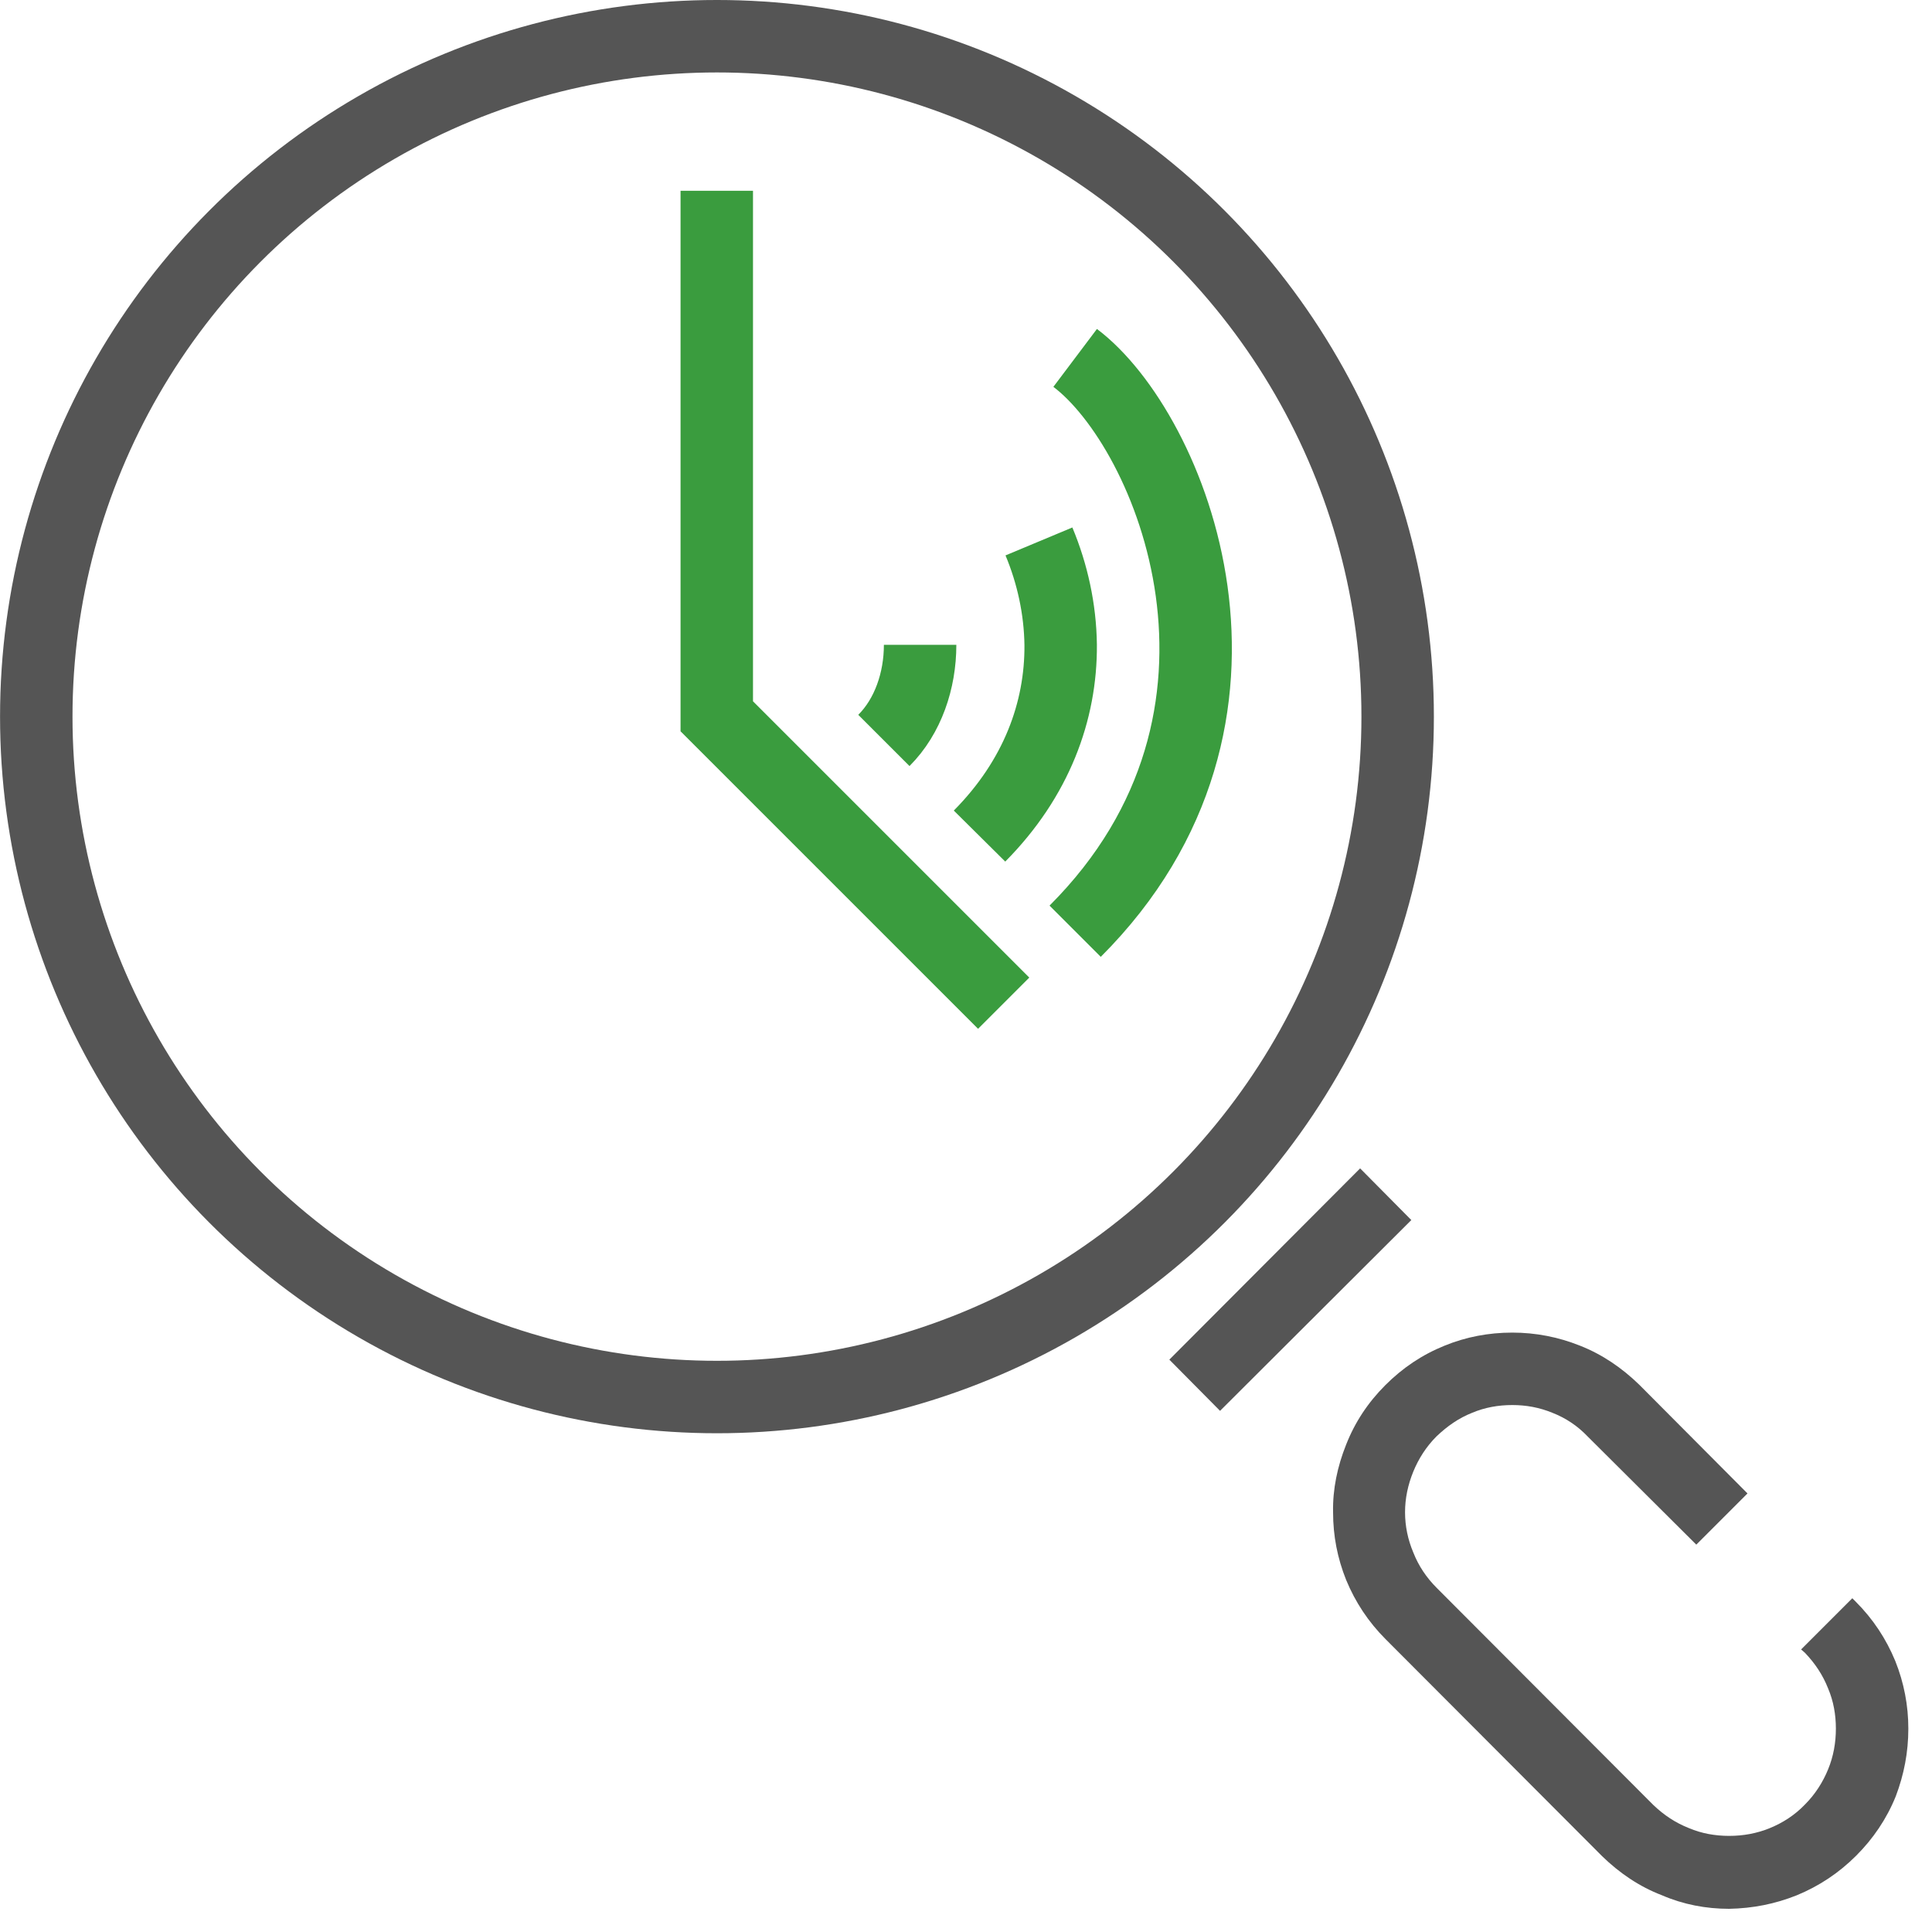
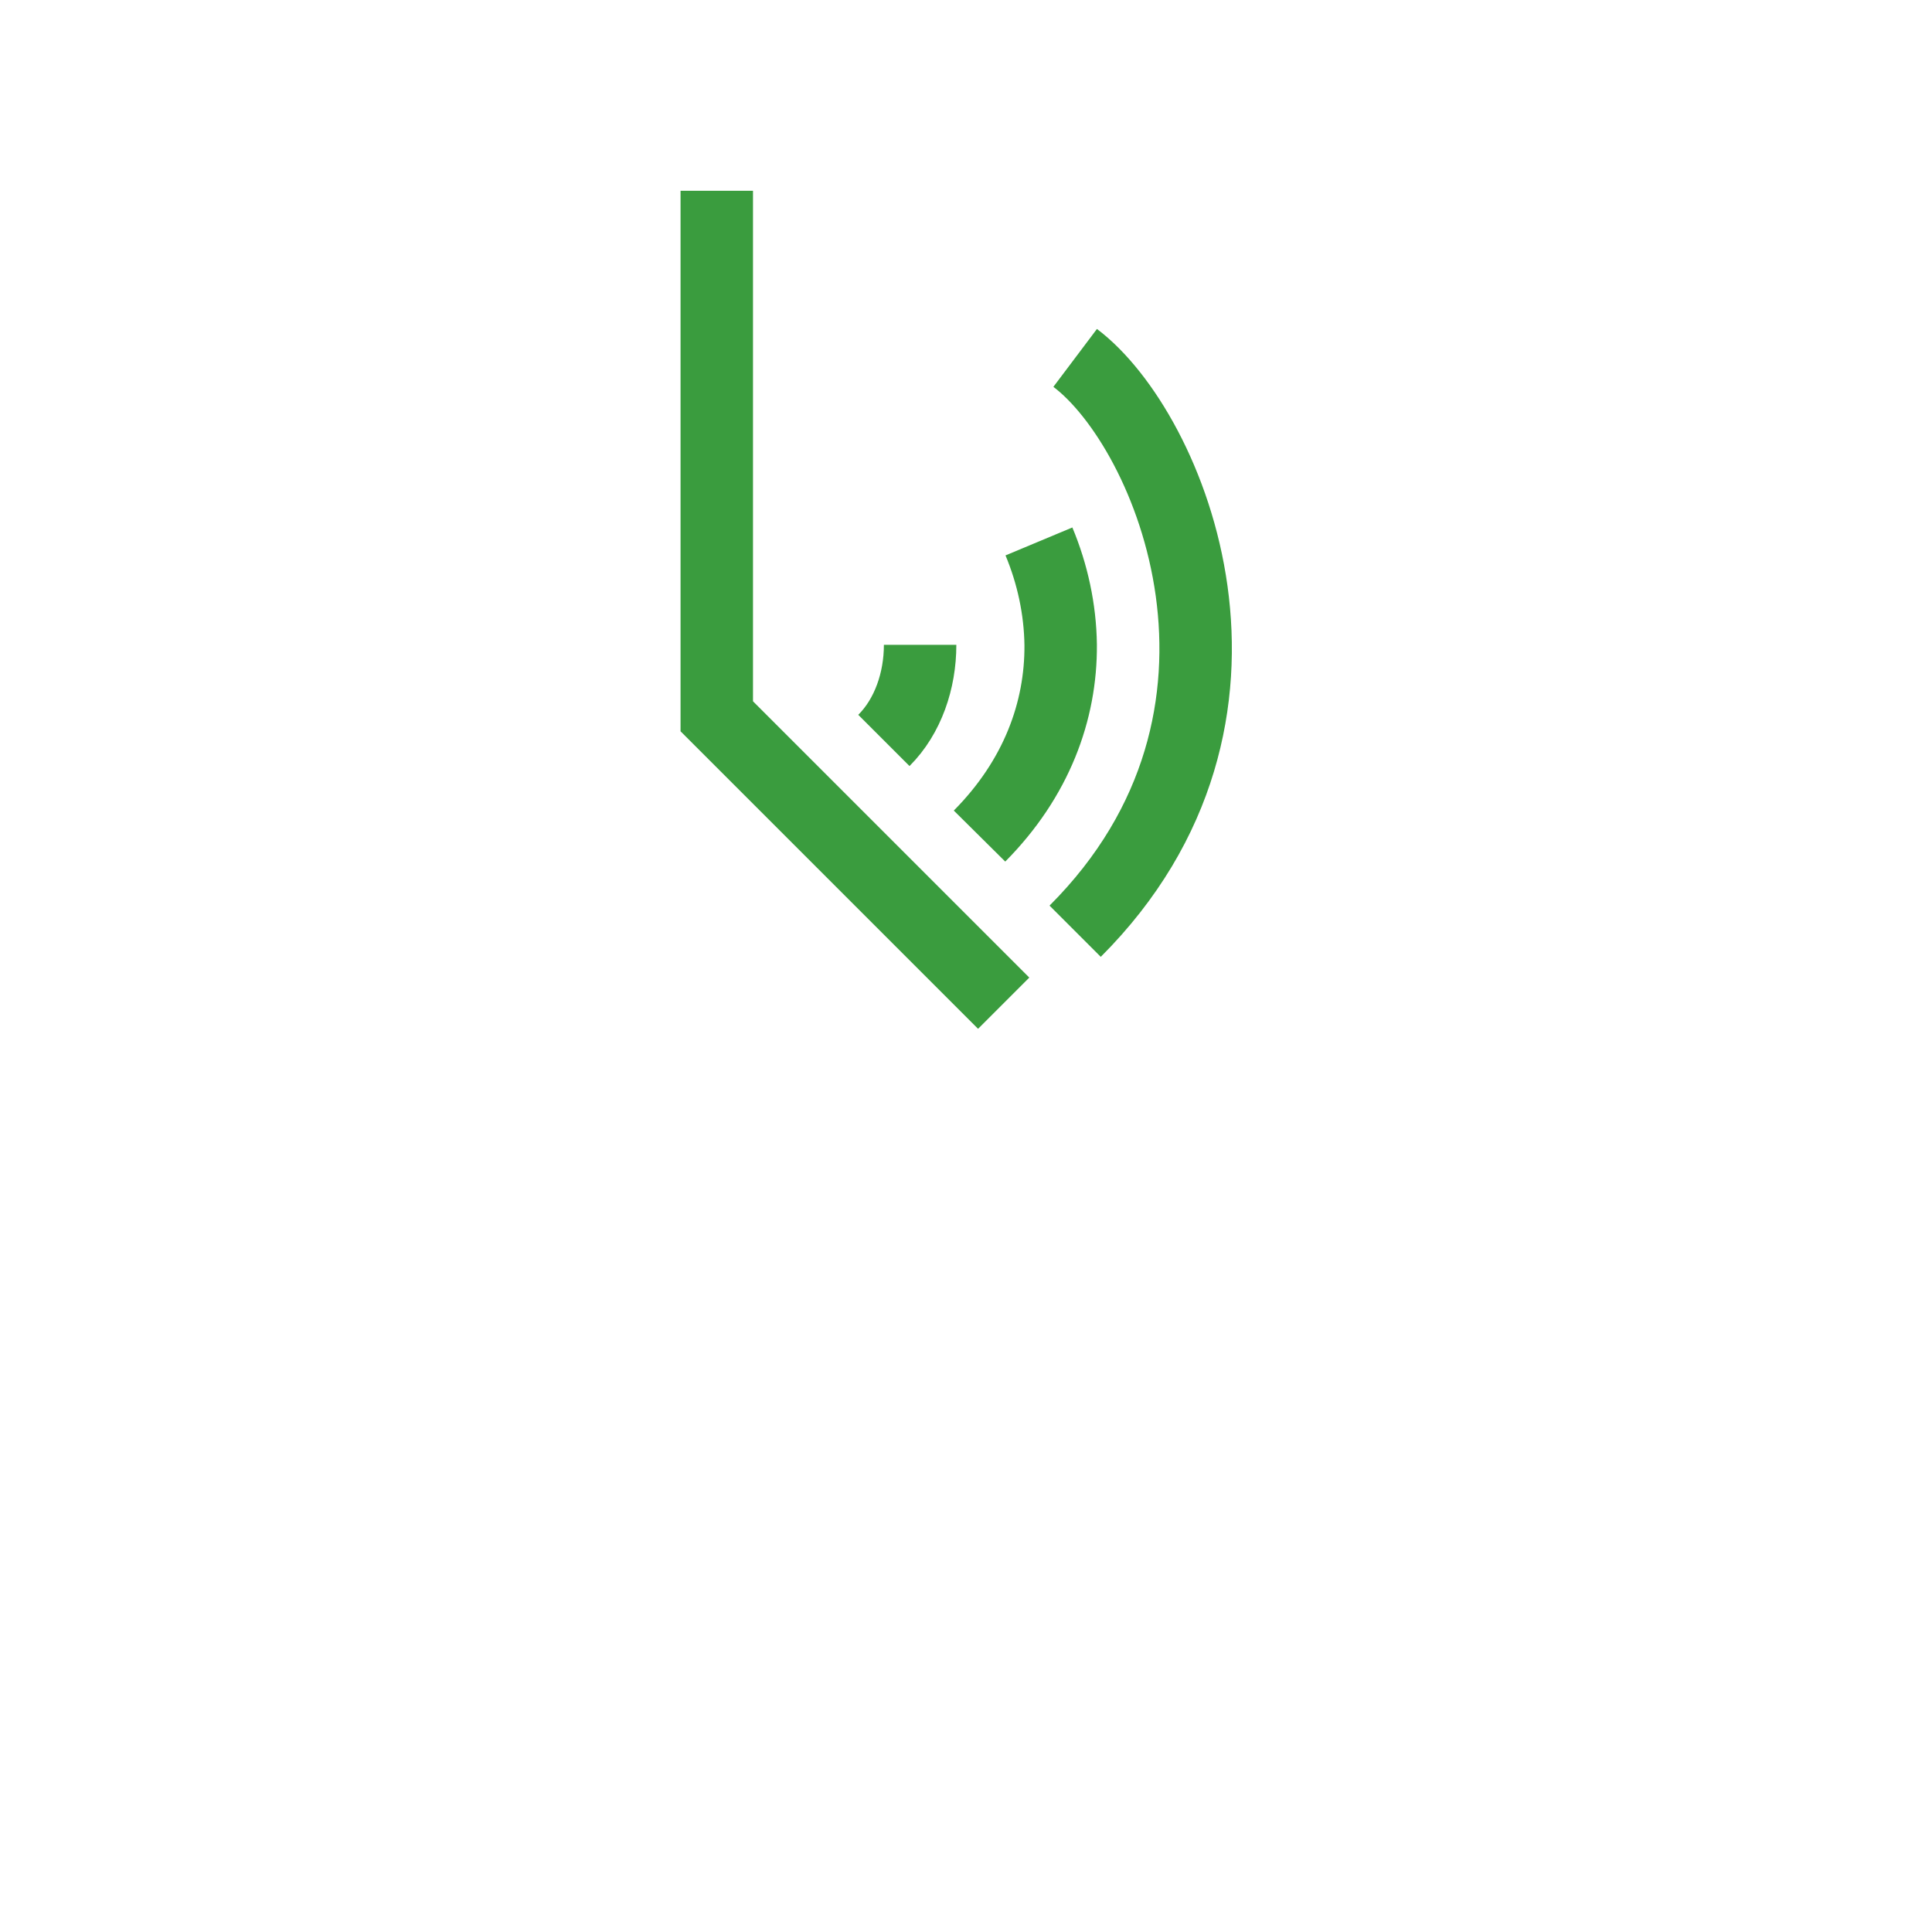
<svg xmlns="http://www.w3.org/2000/svg" width="40" height="40" viewBox="0 0 40 40" fill="none">
  <desc>
			Created with Pixso.
	</desc>
  <defs />
-   <ellipse id="Oval 6" cx="14.844" cy="14.837" rx="14.093" ry="14.087" stroke="#555555" stroke-opacity="1" stroke-width="1.5" />
-   <path id="Rectangle 518" d="M38.35 33.09L38.42 33.16C38.78 33.52 39.05 33.93 39.24 34.39C39.42 34.84 39.51 35.31 39.51 35.79C39.51 36.28 39.42 36.74 39.25 37.19C39.06 37.66 38.78 38.07 38.43 38.42C38.07 38.78 37.66 39.05 37.2 39.24C36.75 39.42 36.29 39.51 35.8 39.52C35.32 39.52 34.85 39.43 34.41 39.24C33.94 39.06 33.53 38.78 33.17 38.43L28.69 33.94C28.33 33.58 28.06 33.17 27.87 32.71C27.69 32.26 27.6 31.8 27.6 31.31C27.59 30.83 27.69 30.36 27.87 29.91C28.05 29.45 28.32 29.04 28.68 28.68C29.04 28.32 29.44 28.05 29.91 27.86C30.35 27.68 30.82 27.59 31.31 27.59C31.79 27.59 32.26 27.68 32.71 27.86C33.17 28.04 33.58 28.32 33.94 28.67L36.18 30.92L35.12 31.98L32.87 29.74C32.66 29.52 32.42 29.36 32.14 29.25C31.87 29.14 31.6 29.09 31.31 29.09C31.02 29.09 30.74 29.14 30.48 29.25C30.2 29.36 29.96 29.53 29.74 29.74C29.53 29.95 29.37 30.2 29.26 30.47C29.15 30.74 29.09 31.02 29.09 31.31C29.09 31.6 29.15 31.88 29.26 32.14C29.37 32.42 29.53 32.66 29.75 32.88L34.23 37.37C34.45 37.58 34.69 37.74 34.97 37.85C35.23 37.96 35.51 38.01 35.8 38.01C36.09 38.01 36.37 37.96 36.64 37.85C36.91 37.74 37.16 37.58 37.37 37.36C37.58 37.15 37.74 36.9 37.85 36.63C37.96 36.36 38.01 36.08 38.01 35.79C38.01 35.5 37.96 35.22 37.85 34.96C37.74 34.68 37.58 34.44 37.37 34.22L37.29 34.15L38.35 33.09ZM24.21 28.15L28.16 24.19L29.22 25.26L25.26 29.21L24.21 28.15Z" fill="#555555" fill-opacity="1" fill-rule="evenodd" />
  <path id="Vector 14" d="M14.84 3.95L14.84 14.83L20.78 20.77M22.26 19.28C26.71 14.83 24.24 8.9 22.26 7.41M18.3 15.33C18.8 14.83 19.05 14.09 19.05 13.35M20.28 17.31C21.46 16.12 21.97 14.72 21.96 13.35C21.95 12.61 21.79 11.88 21.51 11.21" stroke="#3A9C3E" stroke-opacity="1" stroke-width="1.5" />
</svg>